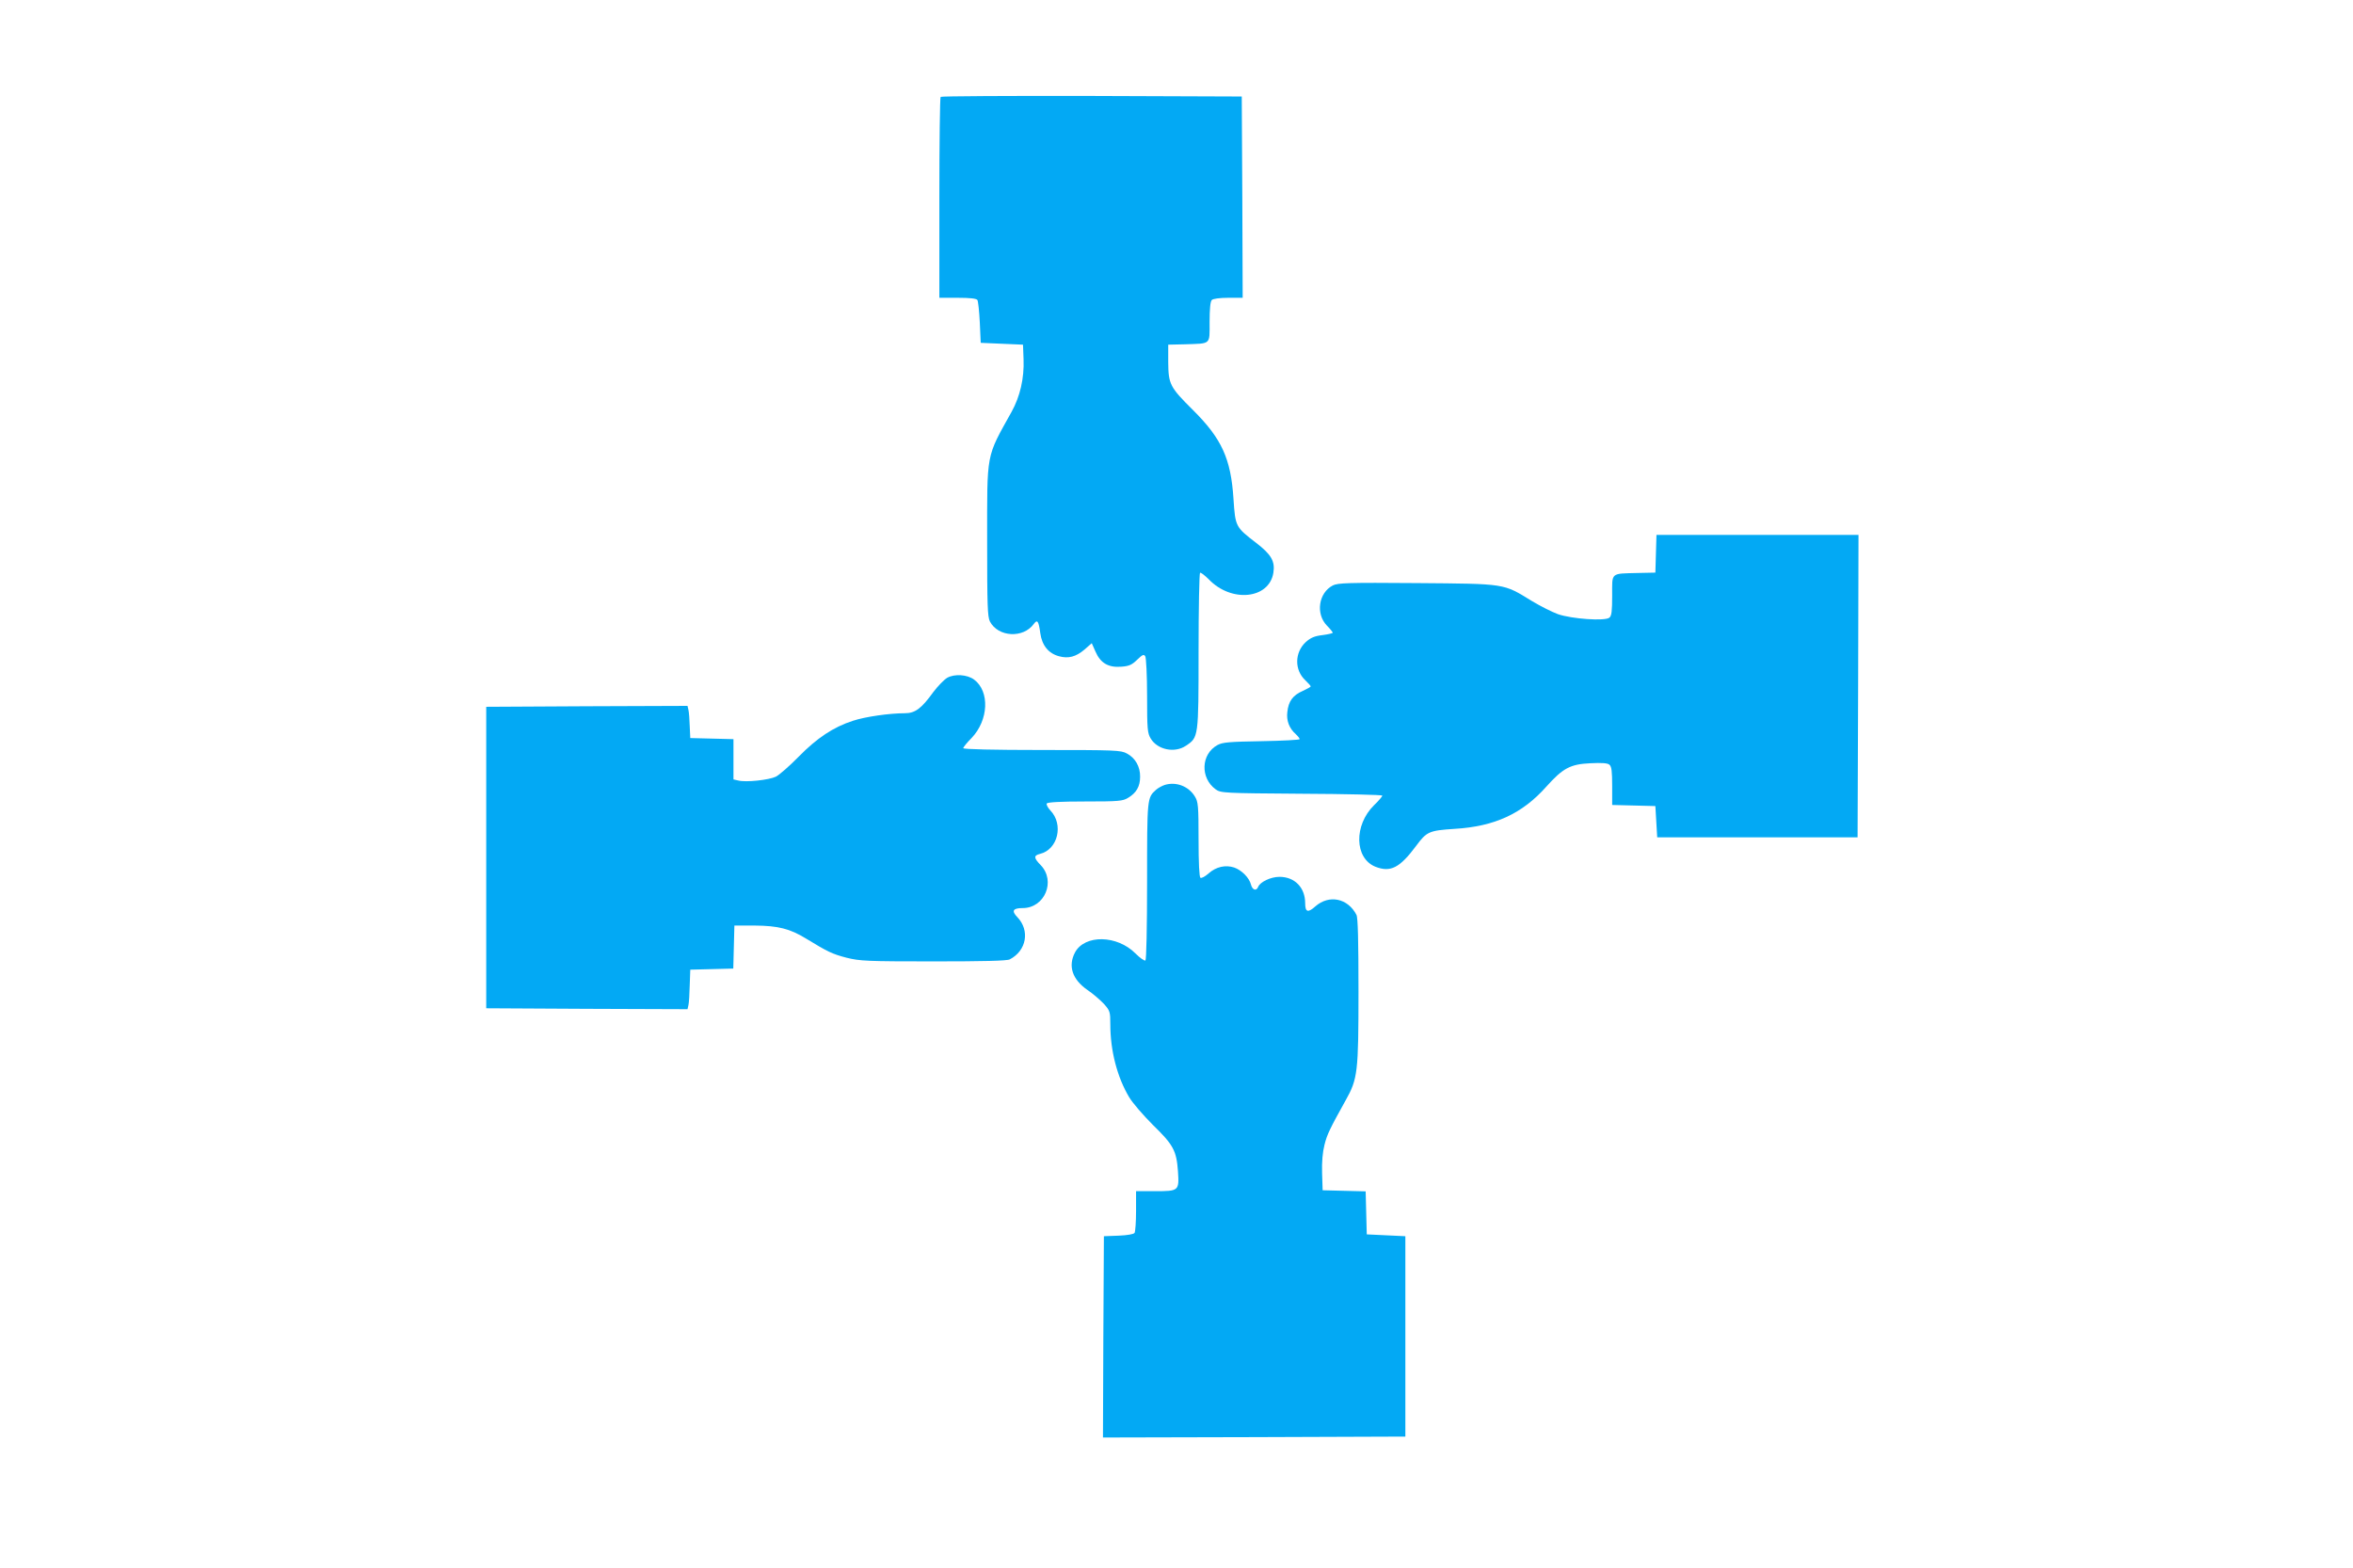
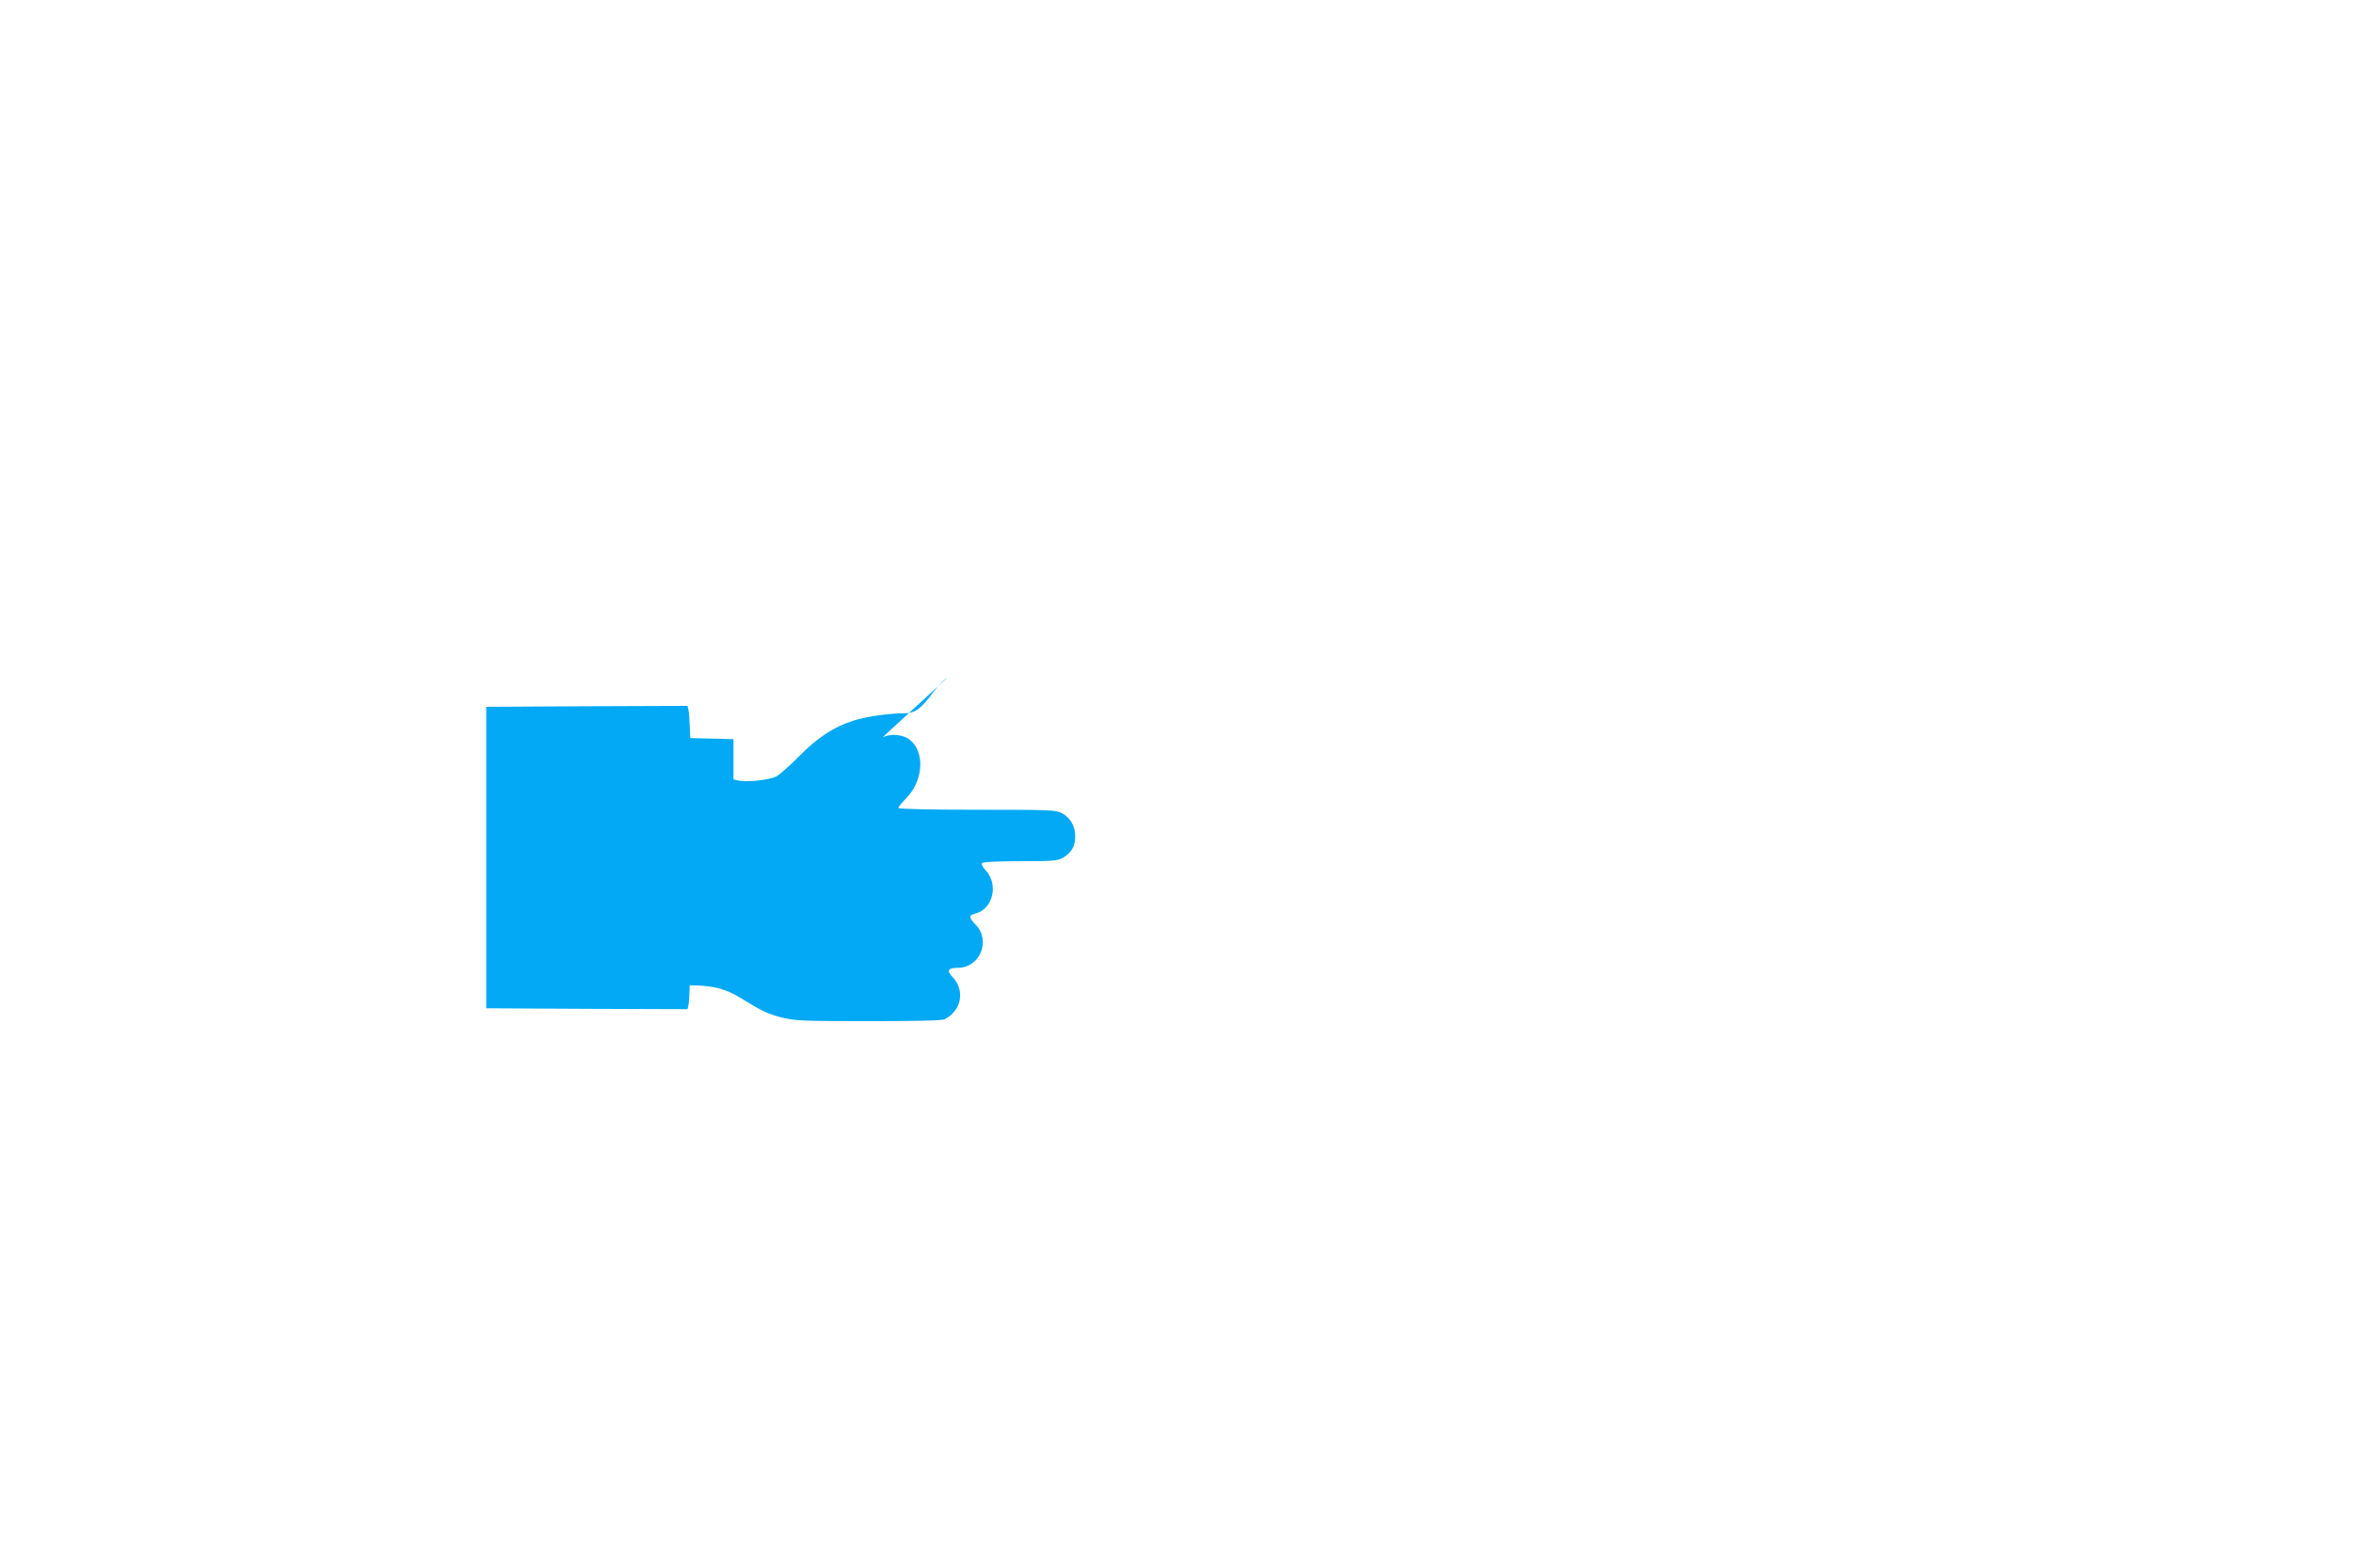
<svg xmlns="http://www.w3.org/2000/svg" version="1.0" width="1280pt" height="853pt" viewBox="0 0 1280 853" preserveAspectRatio="xMidYMid meet">
  <g transform="translate(0,853) scale(0.1,-0.1)" fill="#03a9f4" stroke="none">
-     <path d="M5117 8003 c-4 -3 -7 -251 -7 -550 l0 -543 99 0 c69 0 102 -4 108 -12 4 -7 10 -62 13 -123 l5 -110 115 -5 115 -5 3 -80 c4 -103 -19 -202 -65 -285 -141 -254 -133 -213 -133 -709 0 -343 2 -406 15 -432 45 -85 181 -93 239 -13 19 26 26 16 35 -50 9 -67 45 -111 102 -126 51 -14 92 -3 138 36 l40 35 20 -45 c27 -63 70 -88 139 -83 44 3 59 10 88 38 29 28 36 31 44 19 5 -8 10 -105 10 -215 0 -183 2 -203 20 -233 37 -61 130 -80 191 -39 69 46 69 44 69 514 0 232 4 424 8 427 4 3 26 -14 48 -36 123 -128 328 -107 351 36 10 63 -12 100 -94 163 -112 86 -113 88 -123 239 -14 219 -64 328 -221 484 -125 124 -133 140 -134 260 l0 95 90 2 c145 5 135 -5 135 121 0 71 4 112 12 120 7 7 43 12 90 12 l78 0 -2 548 -3 547 -816 3 c-448 1 -819 -1 -822 -5z" />
-     <path d="M9008 5518 l-3 -103 -95 -2 c-151 -4 -140 5 -140 -122 0 -85 -3 -111 -15 -121 -24 -20 -205 -7 -280 19 -33 12 -96 44 -141 71 -158 97 -139 94 -626 98 -376 3 -431 1 -458 -13 -77 -40 -94 -154 -32 -218 18 -18 32 -36 32 -39 0 -3 -25 -9 -56 -13 -43 -5 -64 -14 -91 -38 -61 -57 -62 -152 -2 -208 16 -15 29 -30 29 -33 0 -3 -20 -14 -44 -25 -53 -23 -77 -56 -83 -114 -6 -47 10 -89 46 -121 12 -11 21 -23 21 -27 0 -4 -93 -9 -207 -11 -176 -3 -213 -6 -240 -21 -90 -49 -95 -179 -10 -241 28 -20 42 -21 468 -24 241 -1 439 -6 439 -10 0 -4 -20 -28 -45 -52 -111 -109 -107 -289 7 -335 82 -32 132 -7 222 114 57 77 70 83 209 92 217 13 368 82 500 231 89 99 129 121 239 126 61 3 93 1 103 -8 12 -10 15 -36 15 -116 l0 -103 118 -3 117 -3 5 -85 5 -85 545 0 545 0 3 823 2 822 -550 0 -549 0 -3 -102z" />
-     <path d="M5153 4843 c-17 -10 -51 -45 -76 -78 -65 -90 -99 -115 -155 -115 -84 0 -216 -19 -282 -41 -106 -34 -196 -94 -295 -195 -49 -50 -105 -99 -124 -109 -37 -18 -163 -32 -205 -21 l-26 6 0 110 0 109 -117 3 -118 3 -3 65 c-1 36 -4 75 -7 88 l-5 22 -548 -2 -547 -3 0 -820 0 -820 547 -3 548 -2 5 22 c3 13 6 61 7 108 l3 85 117 3 117 3 3 117 3 117 110 0 c128 -1 192 -17 280 -71 118 -72 143 -84 220 -104 72 -18 111 -20 472 -20 273 0 401 3 416 11 91 47 111 157 41 230 -33 34 -24 49 29 49 120 0 182 147 98 234 -38 39 -39 52 -3 61 97 24 129 160 56 236 -14 15 -23 32 -20 38 5 7 75 11 209 11 183 0 205 2 234 20 45 27 65 62 65 114 1 55 -26 103 -72 127 -32 18 -64 19 -462 19 -267 0 -428 4 -428 10 0 5 20 30 45 55 93 97 100 254 14 318 -38 28 -106 32 -146 10z" />
-     <path d="M6336 4260 c-15 -5 -37 -17 -48 -27 -48 -43 -48 -46 -48 -497 0 -257 -4 -427 -9 -431 -6 -3 -30 14 -54 38 -100 101 -276 104 -329 6 -39 -74 -15 -147 67 -204 30 -20 70 -55 90 -76 33 -37 35 -43 35 -112 0 -142 37 -286 102 -395 18 -31 77 -99 130 -152 111 -108 128 -140 136 -252 7 -106 5 -108 -124 -108 l-104 0 0 -107 c0 -60 -4 -113 -8 -120 -5 -7 -39 -13 -87 -15 l-80 -3 -3 -548 -2 -547 822 2 823 3 0 545 0 545 -105 5 -105 5 -3 117 -3 117 -117 3 -117 3 -3 93 c-2 61 3 115 13 154 14 57 30 89 115 242 66 117 70 154 70 593 0 273 -3 401 -11 416 -47 91 -149 112 -224 46 -40 -36 -55 -31 -55 17 0 86 -57 144 -140 144 -47 0 -106 -28 -116 -55 -10 -24 -31 -17 -39 13 -9 37 -51 79 -92 93 -47 15 -97 4 -138 -32 -19 -17 -39 -28 -45 -24 -6 4 -10 80 -10 208 0 183 -2 205 -20 234 -34 56 -102 82 -164 63z" />
+     <path d="M5153 4843 c-17 -10 -51 -45 -76 -78 -65 -90 -99 -115 -155 -115 -84 0 -216 -19 -282 -41 -106 -34 -196 -94 -295 -195 -49 -50 -105 -99 -124 -109 -37 -18 -163 -32 -205 -21 l-26 6 0 110 0 109 -117 3 -118 3 -3 65 c-1 36 -4 75 -7 88 l-5 22 -548 -2 -547 -3 0 -820 0 -820 547 -3 548 -2 5 22 c3 13 6 61 7 108 c128 -1 192 -17 280 -71 118 -72 143 -84 220 -104 72 -18 111 -20 472 -20 273 0 401 3 416 11 91 47 111 157 41 230 -33 34 -24 49 29 49 120 0 182 147 98 234 -38 39 -39 52 -3 61 97 24 129 160 56 236 -14 15 -23 32 -20 38 5 7 75 11 209 11 183 0 205 2 234 20 45 27 65 62 65 114 1 55 -26 103 -72 127 -32 18 -64 19 -462 19 -267 0 -428 4 -428 10 0 5 20 30 45 55 93 97 100 254 14 318 -38 28 -106 32 -146 10z" />
  </g>
</svg>